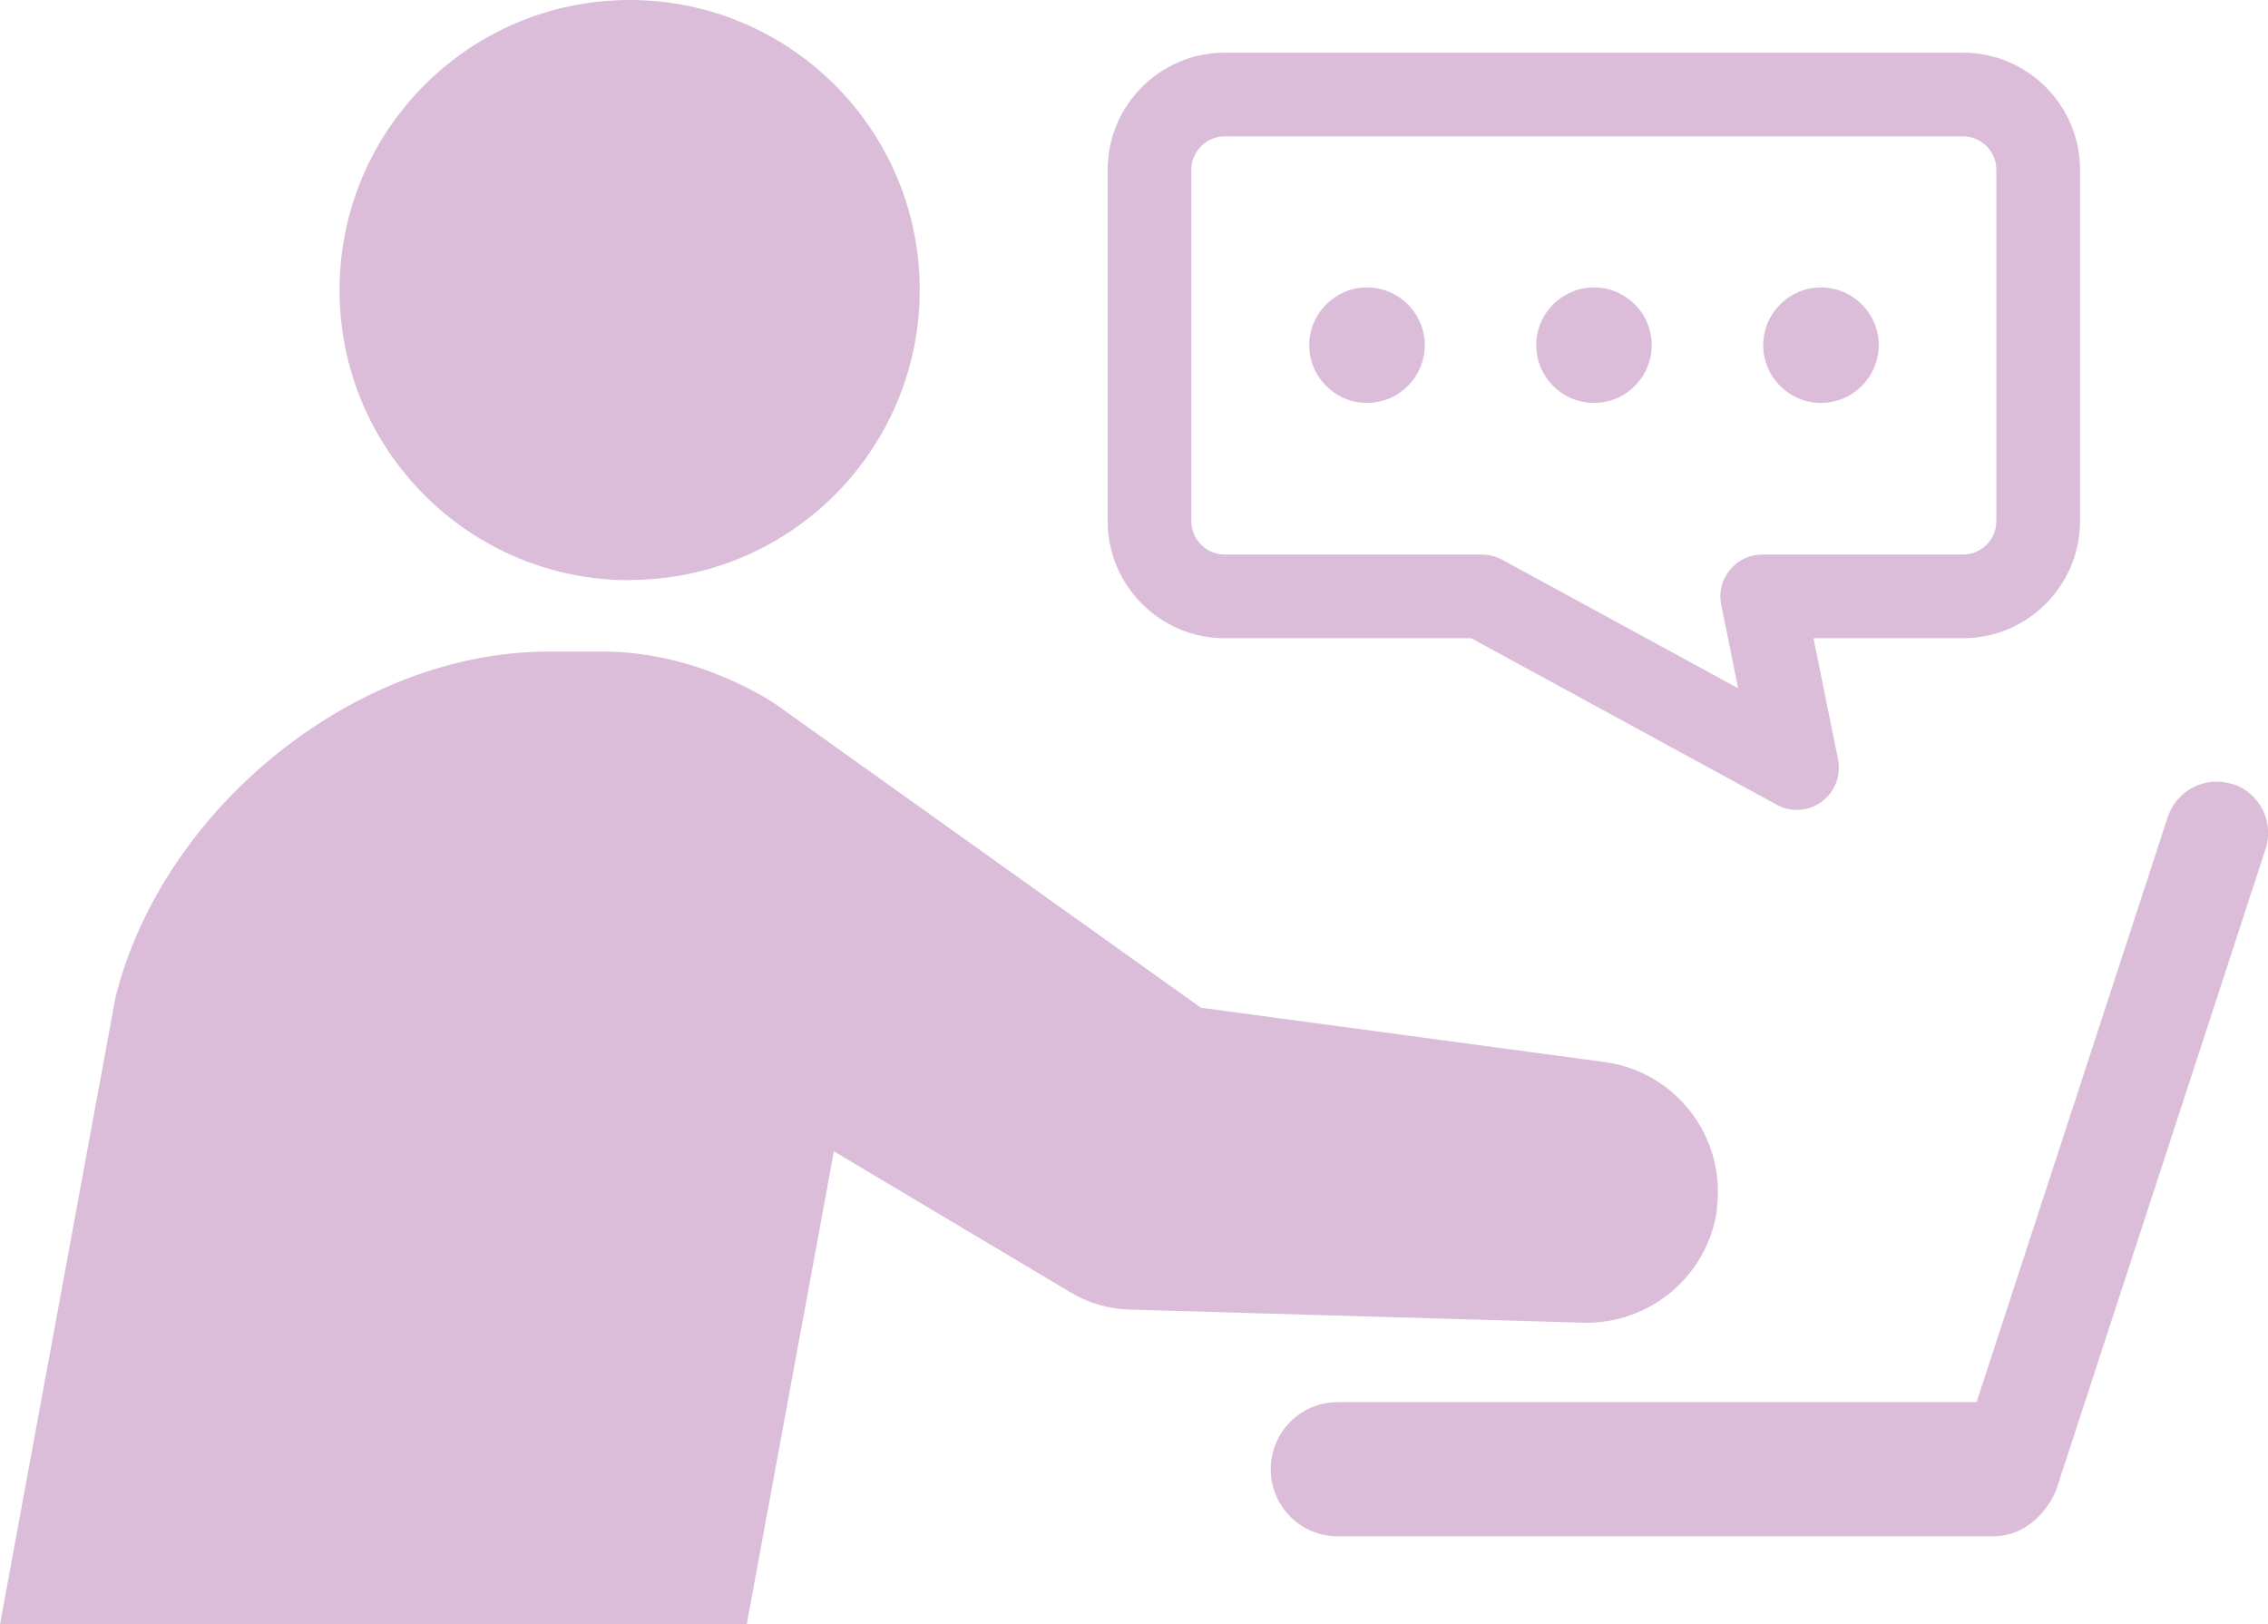
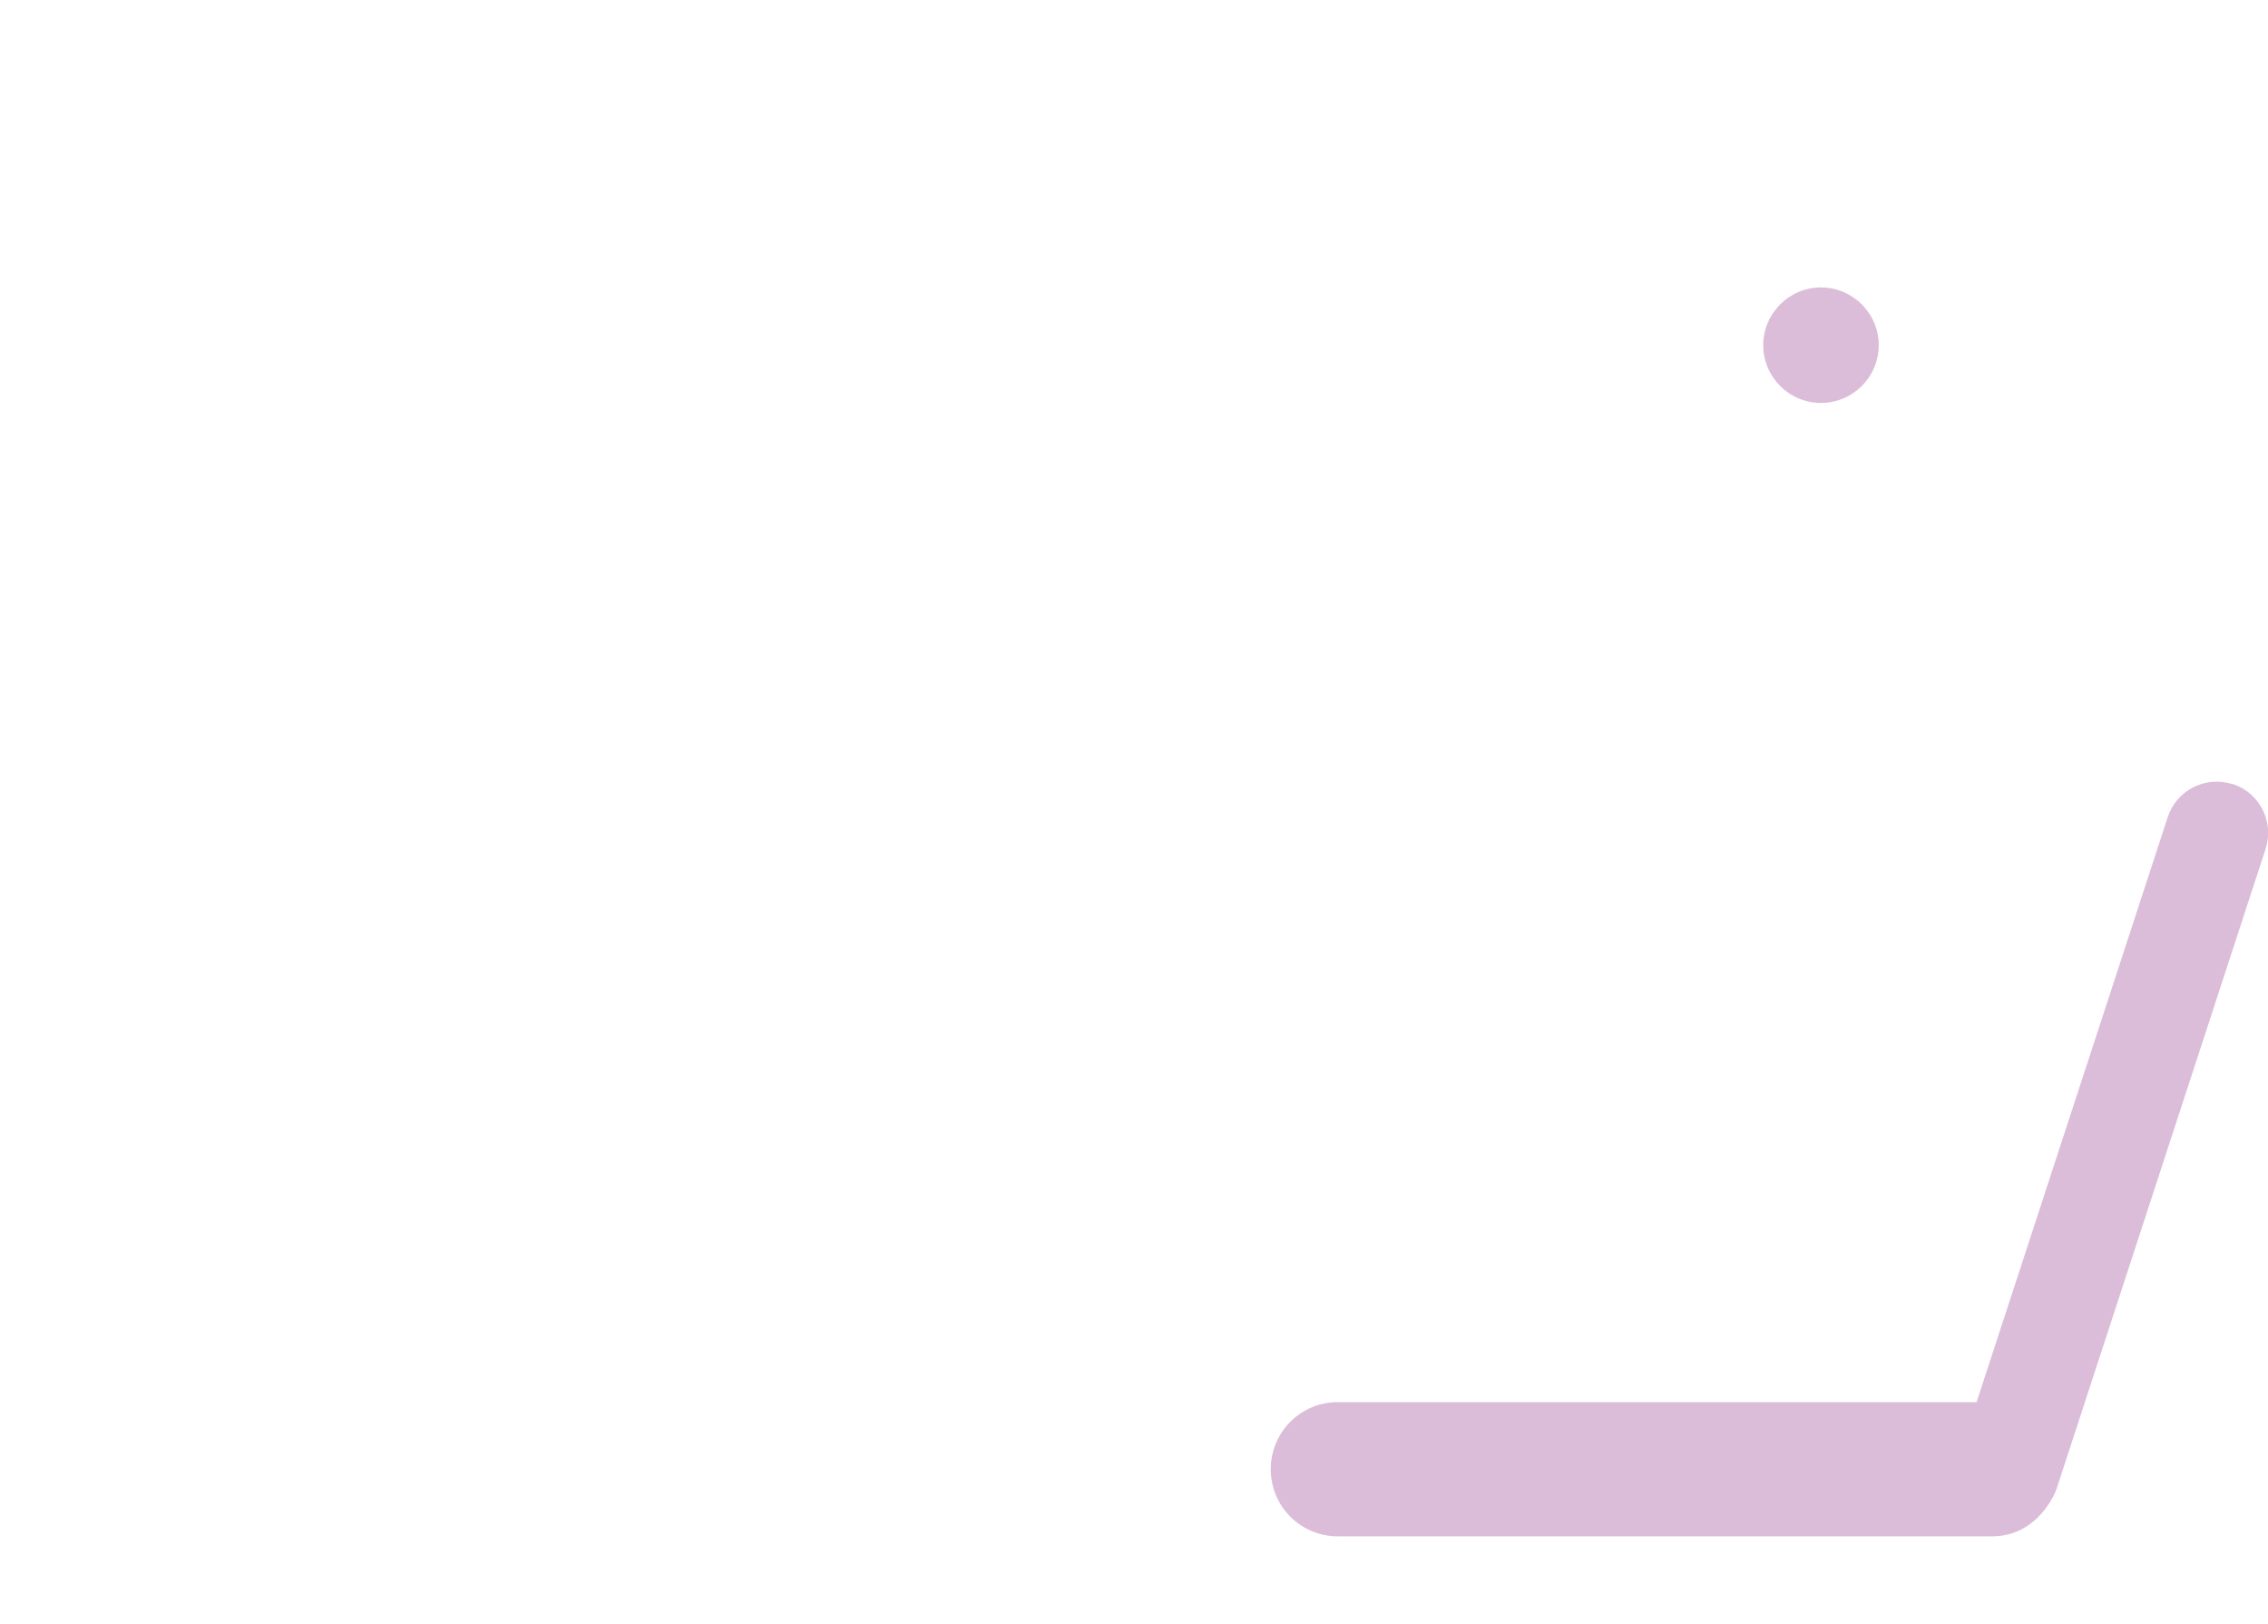
<svg xmlns="http://www.w3.org/2000/svg" id="_レイヤー_2" data-name="レイヤー 2" viewBox="0 0 84.83 60.75">
  <defs>
    <style>
      .cls-1 {
        fill: #dbbdda;
        stroke-width: 0px;
      }
    </style>
  </defs>
  <g id="_レイヤー_1-2" data-name="レイヤー 1">
    <g>
-       <path class="cls-1" d="M23.55,21.69c5.99,0,10.85-4.86,10.85-10.85S29.54,0,23.55,0s-10.85,4.86-10.85,10.85,4.86,10.85,10.85,10.85Z" />
-       <path class="cls-1" d="M64.21,45.22c.36-2.68-1.52-5.14-4.2-5.5l-15.09-2.03-15.82-11.29c-.14-.1-2.92-2.03-6.53-2.03h-2.07c-7.14,0-14.39,5.79-16.18,12.93L0,60.75h27.93l3.26-17.69,8.86,5.28c.65.39,1.41.62,2.22.64l16.96.49c2.46.06,4.65-1.74,4.99-4.24Z" />
      <path class="cls-1" d="M83.51,29.33c-1.01-.33-2.1.22-2.43,1.23l-7.15,21.88h-23.89c-1.39,0-2.51,1.12-2.51,2.51s1.12,2.51,2.51,2.51h24.47c1.72,0,2.38-1.66,2.41-1.77l7.82-23.94c.33-1.01-.22-2.1-1.23-2.43Z" />
-       <path class="cls-1" d="M45.81,23.87h9.22l11.43,6.23c.23.13.49.19.75.19.33,0,.66-.1.93-.31.49-.36.73-.98.61-1.57l-.92-4.54h5.59c2.42,0,4.38-1.97,4.38-4.38V6.35c0-2.42-1.97-4.38-4.38-4.38h-27.61c-2.42,0-4.38,1.97-4.38,4.38v13.14c0,2.42,1.97,4.38,4.38,4.38ZM44.56,6.35c0-.69.56-1.25,1.25-1.25h27.61c.69,0,1.25.56,1.25,1.25v13.14c0,.69-.56,1.25-1.25,1.25h-7.51c-.47,0-.91.21-1.21.58-.3.36-.42.84-.32,1.3l.63,3.12-8.83-4.81c-.23-.12-.49-.19-.75-.19h-9.62c-.69,0-1.25-.56-1.25-1.25V6.35Z" />
-       <path class="cls-1" d="M51.13,15.07c1.19,0,2.16-.97,2.16-2.16s-.97-2.16-2.16-2.16-2.16.97-2.16,2.16.97,2.16,2.16,2.16Z" />
-       <path class="cls-1" d="M59.62,15.07c1.19,0,2.16-.97,2.16-2.16s-.97-2.16-2.16-2.16-2.16.97-2.16,2.16.97,2.16,2.16,2.16Z" />
      <path class="cls-1" d="M68.11,15.07c1.19,0,2.16-.97,2.16-2.16s-.97-2.16-2.16-2.16-2.16.97-2.16,2.16.97,2.16,2.16,2.16Z" />
    </g>
  </g>
</svg>